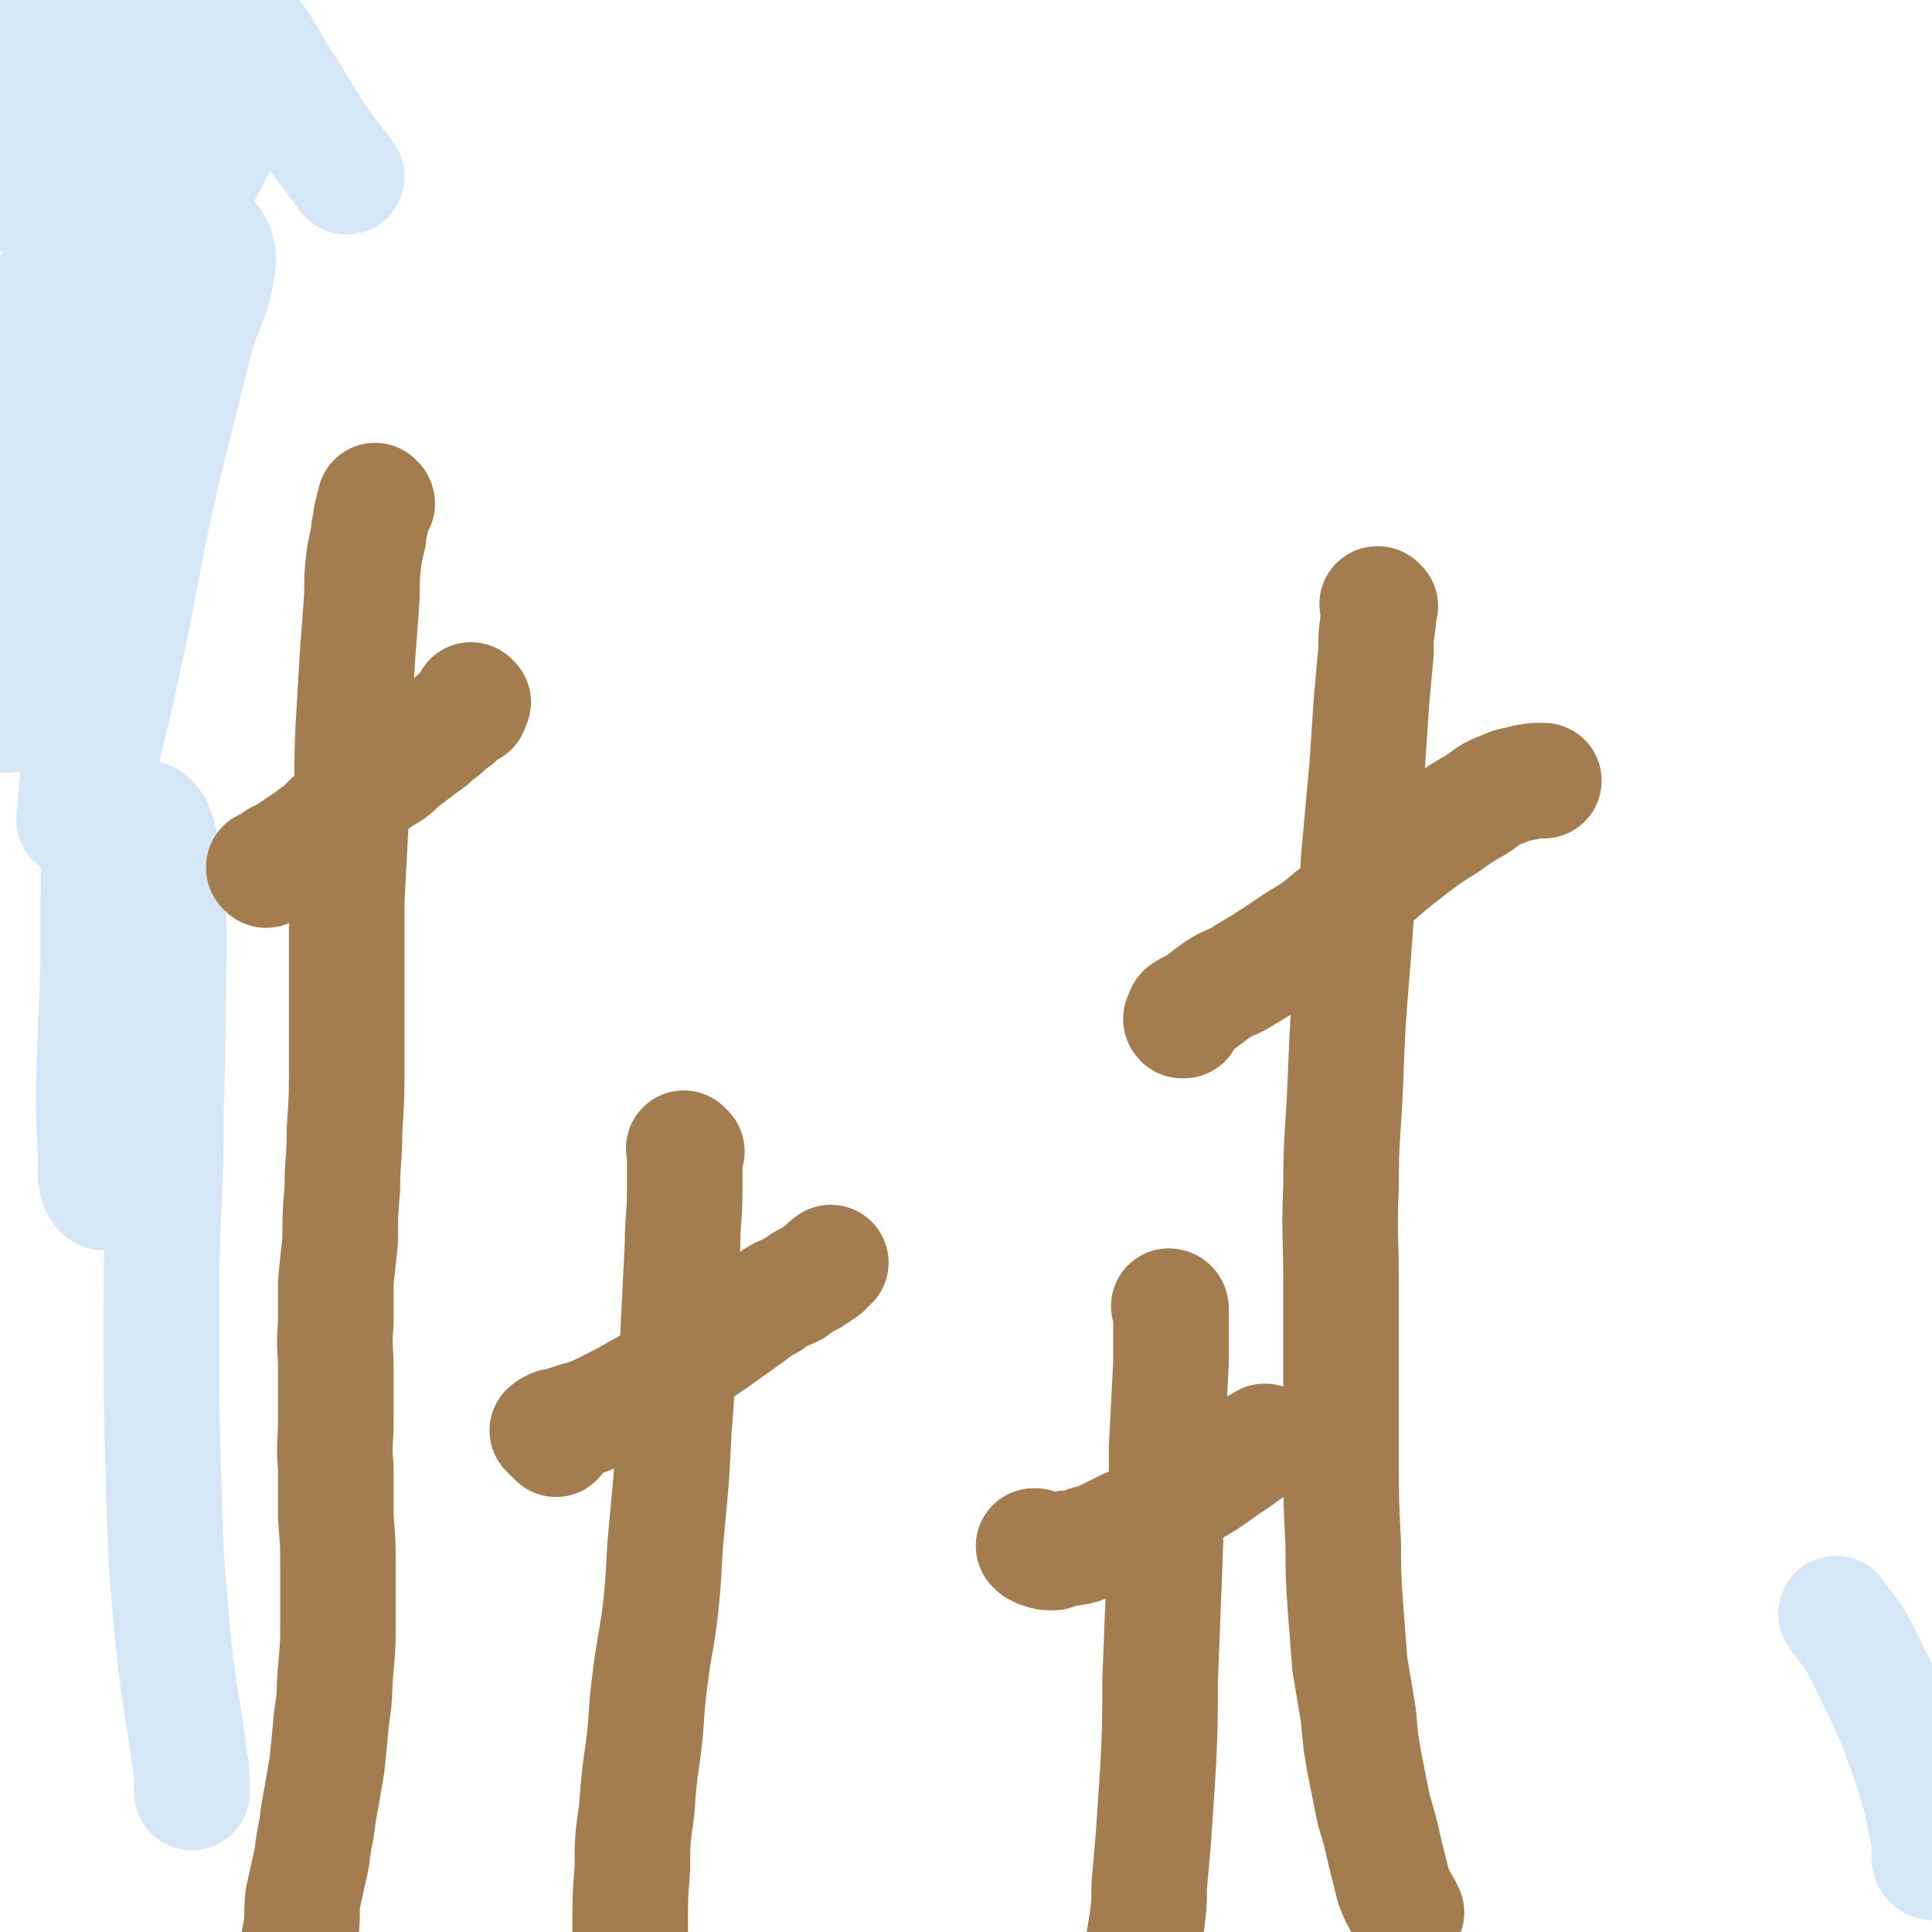
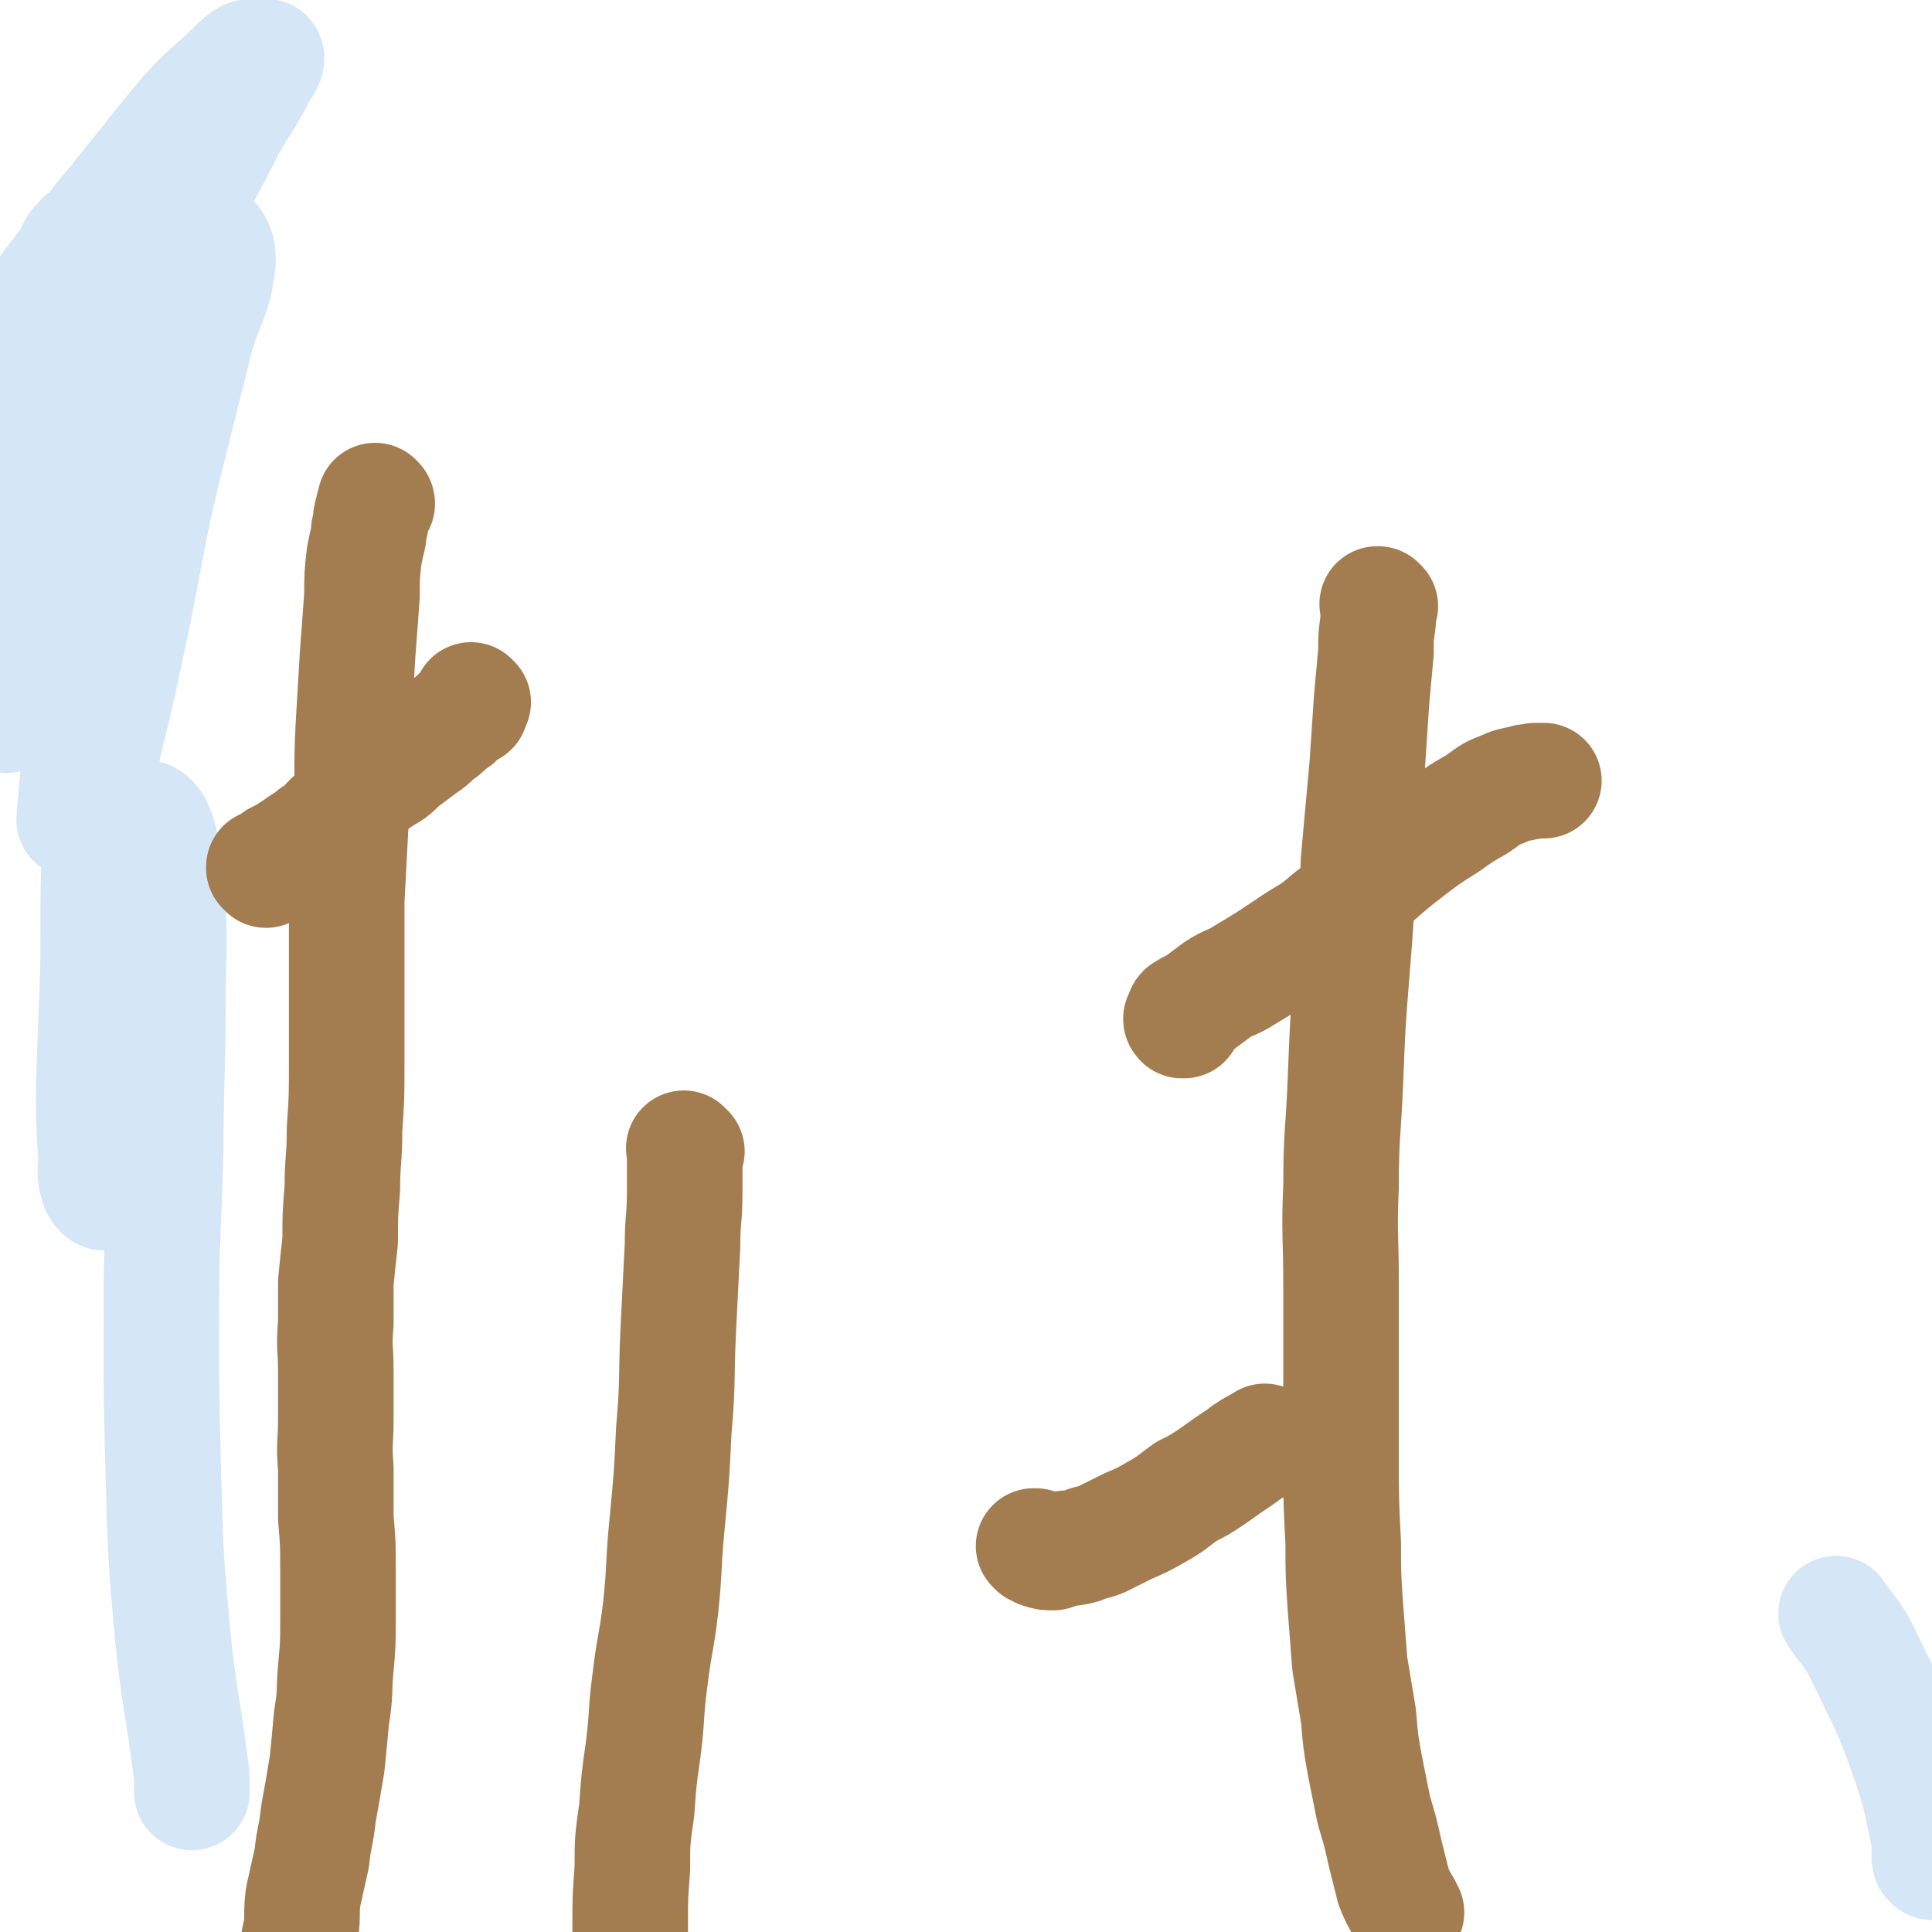
<svg xmlns="http://www.w3.org/2000/svg" viewBox="0 0 886 886" version="1.1">
  <g fill="none" stroke="#D5E6F7" stroke-width="53" stroke-linecap="round" stroke-linejoin="round">
    <path d="M886,854c0,0 -1,-1 -1,-1 -1,-4 1,-4 0,-8 -4,-18 -3,-18 -9,-36 -9,-26 -10,-26 -22,-51 -5,-10 -6,-9 -12,-18 " />
-     <path d="M159,81c0,0 -1,-1 -1,-1 0,0 1,1 1,1 -6,-8 -6,-8 -12,-16 -10,-15 -9,-15 -19,-30 -6,-10 -5,-10 -12,-19 -4,-6 -4,-7 -10,-11 -4,-3 -5,-3 -9,-3 -5,1 -6,2 -10,5 -5,5 -5,5 -10,11 -6,6 -6,6 -12,12 -6,7 -6,7 -13,15 -4,5 -4,5 -9,9 -4,4 -4,4 -8,7 0,0 0,0 0,0 1,-3 1,-4 3,-6 8,-10 8,-9 17,-19 9,-10 9,-10 18,-20 5,-6 5,-6 10,-11 3,-2 3,-2 6,-4 0,0 0,0 0,0 -8,7 -8,7 -17,14 -17,15 -17,15 -34,29 -15,13 -15,13 -29,26 -8,7 -8,7 -15,15 -1,2 0,2 -1,5 0,0 0,0 0,0 6,-15 4,-16 11,-29 11,-20 12,-20 26,-39 15,-20 16,-20 33,-39 11,-14 11,-14 23,-27 3,-3 6,-6 7,-6 0,0 -2,4 -5,7 -10,11 -9,12 -20,22 -16,15 -17,14 -33,28 -14,12 -16,11 -28,25 -9,11 -9,12 -14,25 -2,6 0,7 0,14 0,2 0,3 0,3 0,-4 -1,-6 0,-10 2,-15 1,-16 6,-30 7,-16 8,-17 19,-31 11,-14 13,-13 26,-25 10,-9 10,-9 20,-17 3,-2 4,-2 7,-4 0,0 0,0 0,0 -10,9 -10,10 -20,19 -16,13 -18,12 -33,27 -12,12 -13,12 -21,27 -5,9 -3,10 -4,20 -1,4 0,4 0,8 0,1 0,1 0,1 0,-7 -1,-8 0,-15 2,-14 1,-14 6,-27 5,-14 5,-14 13,-26 7,-9 8,-10 17,-16 6,-4 7,-4 13,-3 2,0 4,2 3,5 -3,8 -5,9 -10,17 -10,15 -11,14 -20,30 -9,16 -10,16 -16,33 -5,14 -3,15 -6,29 " />
    <path d="M39,111c0,-1 -1,-1 -1,-1 0,-1 1,0 1,0 0,0 0,0 0,0 -1,1 -2,1 -3,2 -1,1 -1,1 -2,3 0,3 0,3 0,7 0,4 0,4 0,8 1,5 1,5 2,9 1,4 1,5 3,7 2,2 3,2 5,1 7,-6 6,-8 12,-16 9,-16 8,-17 17,-33 9,-16 9,-16 19,-32 7,-13 7,-13 15,-26 3,-6 3,-6 7,-12 0,-1 1,-2 1,-2 -1,0 -3,1 -5,3 -12,12 -13,11 -24,23 -20,24 -19,24 -39,48 -16,21 -17,21 -32,42 -10,14 -10,14 -18,29 -3,3 -2,4 -4,8 0,0 0,0 0,0 4,-5 4,-5 7,-10 10,-14 9,-15 19,-28 16,-23 17,-23 34,-45 17,-21 16,-21 33,-41 12,-14 12,-15 26,-26 4,-3 7,-4 10,-3 1,1 -1,4 -3,7 -6,12 -7,12 -14,24 -11,22 -12,22 -23,45 -14,29 -13,30 -28,60 -13,27 -13,28 -27,55 -10,18 -9,19 -20,36 -4,6 -6,7 -11,9 -1,1 -1,-2 -1,-4 1,-7 2,-7 3,-14 5,-17 4,-17 9,-34 7,-24 7,-24 16,-48 9,-23 9,-23 20,-45 7,-14 7,-17 18,-27 2,-2 6,0 7,3 2,5 1,7 -1,13 -4,16 -5,16 -10,32 -9,27 -9,27 -17,53 -9,30 -9,30 -17,60 -7,25 -6,26 -12,51 -4,12 -4,12 -8,24 0,1 0,2 0,2 1,-4 2,-5 4,-10 7,-21 7,-21 13,-43 11,-36 10,-36 21,-72 11,-32 10,-33 24,-64 7,-17 8,-20 20,-32 3,-3 7,-2 10,1 4,4 5,6 5,12 -2,17 -5,17 -10,34 -8,32 -8,32 -16,64 -8,35 -7,35 -14,69 -6,28 -6,29 -13,57 -3,13 -2,14 -7,27 -1,3 -3,3 -5,5 0,1 -1,0 -1,0 1,-12 1,-12 2,-23 2,-26 2,-26 4,-51 2,-20 1,-20 3,-40 1,-8 1,-12 2,-16 1,-2 1,2 2,5 1,8 1,8 1,16 1,21 0,21 0,41 -1,33 -1,33 -2,65 -1,35 -1,35 -1,70 -1,27 -1,27 -2,54 0,17 0,17 1,33 0,7 -1,8 1,14 1,2 2,3 3,3 2,-3 3,-5 3,-10 3,-20 3,-20 4,-41 3,-37 2,-37 5,-74 2,-23 2,-26 7,-46 0,-2 3,1 4,3 2,5 2,5 3,10 2,13 2,13 3,26 1,23 0,23 0,46 0,33 -1,33 -1,66 -1,38 -2,38 -2,76 0,38 0,38 1,76 1,35 1,35 4,69 3,30 4,29 8,59 1,7 1,7 1,15 " />
  </g>
  <g fill="none" stroke="#A37D4F" stroke-width="53" stroke-linecap="round" stroke-linejoin="round">
    <path d="M122,399c0,-1 -1,-1 -1,-1 0,-1 0,0 0,0 2,0 2,-1 3,-1 2,-1 2,-2 3,-3 2,-1 2,-1 4,-2 3,-2 3,-2 6,-4 4,-3 4,-2 7,-5 5,-3 4,-3 8,-7 5,-4 4,-4 9,-8 4,-4 5,-4 9,-8 4,-3 4,-3 9,-6 4,-3 3,-3 7,-6 4,-3 4,-3 8,-6 3,-2 3,-2 6,-5 3,-2 3,-2 5,-4 2,-2 2,-2 4,-3 2,-2 1,-2 3,-3 1,-1 2,-1 3,-2 1,0 1,0 1,-1 1,-1 0,-1 1,-2 0,0 0,0 0,0 0,0 0,0 0,0 0,0 0,0 0,0 0,0 0,0 0,0 0,0 -1,-1 -1,-1 " />
    <path d="M173,231c0,-1 -1,-1 -1,-1 0,-1 0,0 0,0 0,0 0,0 0,0 0,2 -1,2 -1,4 -1,3 -1,3 -1,6 -1,3 -1,3 -1,6 -1,4 -1,4 -2,9 -1,9 -1,9 -1,18 -1,14 -1,14 -2,27 -1,17 -1,17 -2,34 -1,20 0,20 -1,41 -1,19 -1,19 -2,38 0,20 0,20 0,39 0,18 0,18 0,35 0,16 0,16 -1,31 0,14 -1,14 -1,27 -1,12 -1,12 -1,24 -1,9 -1,9 -2,19 0,9 0,9 0,19 -1,11 0,11 0,21 0,11 0,11 0,23 0,11 -1,11 0,22 0,12 0,12 0,23 1,12 1,12 1,24 0,11 0,11 0,23 0,11 0,11 -1,22 -1,11 0,11 -2,23 -1,11 -1,11 -2,21 -2,12 -2,12 -4,23 -1,10 -2,10 -3,20 -2,9 -2,9 -4,18 -1,8 0,8 -1,15 -1,5 -1,5 -2,10 0,5 0,5 0,9 1,3 1,3 2,5 " />
-     <path d="M255,660c0,0 -1,-1 -1,-1 0,0 1,1 1,1 0,0 0,0 0,0 -1,-1 -1,-1 -2,-2 -1,-1 -1,-1 -2,-2 0,0 1,0 1,0 0,-1 0,-1 1,-1 1,-1 1,-1 3,-1 3,-1 3,-1 6,-2 3,-1 3,-1 7,-2 5,-2 5,-2 9,-4 8,-4 8,-4 15,-8 9,-5 8,-5 17,-11 8,-6 8,-6 17,-12 7,-5 7,-5 14,-10 6,-4 6,-5 12,-8 5,-4 5,-3 11,-6 4,-3 4,-3 8,-5 3,-2 3,-2 6,-4 1,-2 2,-2 3,-3 " />
    <path d="M315,528c-1,-1 -1,-1 -1,-1 -1,-1 0,0 0,0 0,1 0,1 0,2 0,3 0,3 0,7 0,5 0,5 0,10 0,13 -1,13 -1,25 -1,20 -1,20 -2,40 -1,22 0,22 -2,45 -1,21 -1,21 -3,42 -2,20 -1,20 -3,39 -2,17 -3,17 -5,34 -2,15 -1,15 -3,31 -2,14 -2,14 -3,28 -2,14 -2,14 -2,27 -1,13 -1,13 -1,25 0,10 0,10 0,21 0,7 1,7 1,14 0,5 0,5 1,10 0,3 0,3 1,6 0,0 0,0 0,0 " />
    <path d="M543,468c-1,0 -1,-1 -1,-1 -1,0 0,1 0,1 0,0 0,0 0,0 0,0 0,-1 0,-1 -1,0 0,1 0,1 1,-2 0,-3 1,-4 3,-2 4,-2 7,-4 4,-3 4,-3 8,-6 6,-4 7,-3 13,-7 10,-6 10,-6 19,-12 10,-7 11,-6 20,-14 11,-8 10,-9 20,-18 8,-7 8,-7 17,-14 8,-6 8,-6 16,-11 7,-5 7,-5 14,-9 6,-4 6,-5 12,-7 4,-2 5,-2 10,-3 2,-1 2,0 5,-1 2,0 2,0 3,0 1,0 1,0 1,0 " />
    <path d="M633,278c-1,0 -1,-1 -1,-1 -1,0 0,0 0,0 0,0 0,0 0,0 0,4 0,4 0,8 -1,7 -1,7 -1,14 -1,11 -1,11 -2,22 -1,15 -1,15 -2,30 -2,22 -2,22 -4,44 -1,25 -1,25 -3,50 -2,25 -2,25 -3,51 -1,24 -2,24 -2,48 -1,22 0,22 0,45 0,21 0,21 0,43 0,18 0,18 0,36 0,20 0,20 1,40 0,14 0,14 1,29 1,13 1,13 2,26 2,12 2,12 4,24 1,12 1,12 3,23 2,10 2,10 4,20 3,10 3,10 5,19 2,8 2,8 4,16 2,5 2,5 5,10 0,1 0,1 1,2 " />
-     <path d="M537,600c0,0 -1,-1 -1,-1 0,0 1,0 1,1 0,2 0,2 0,4 0,3 0,3 0,6 0,8 0,8 0,15 -1,20 -1,20 -2,39 0,28 0,28 -1,56 -1,26 -1,26 -2,51 0,21 0,21 -1,41 -1,15 -1,15 -2,30 -1,12 -1,12 -2,23 0,8 0,8 -1,16 -1,6 -1,6 -2,13 0,5 0,5 -1,10 0,4 0,4 0,7 0,2 0,2 0,3 0,0 0,0 0,0 " />
    <path d="M475,710c0,0 -1,-1 -1,-1 0,0 0,0 1,0 0,0 0,0 0,0 1,1 0,1 2,2 3,1 3,1 6,1 3,-1 3,-1 6,-2 3,0 3,0 7,-1 4,-2 4,-1 9,-3 6,-3 6,-3 12,-6 7,-3 7,-3 14,-7 7,-4 6,-4 13,-9 6,-3 6,-3 12,-7 7,-5 7,-5 13,-9 5,-4 8,-5 11,-7 " />
  </g>
</svg>